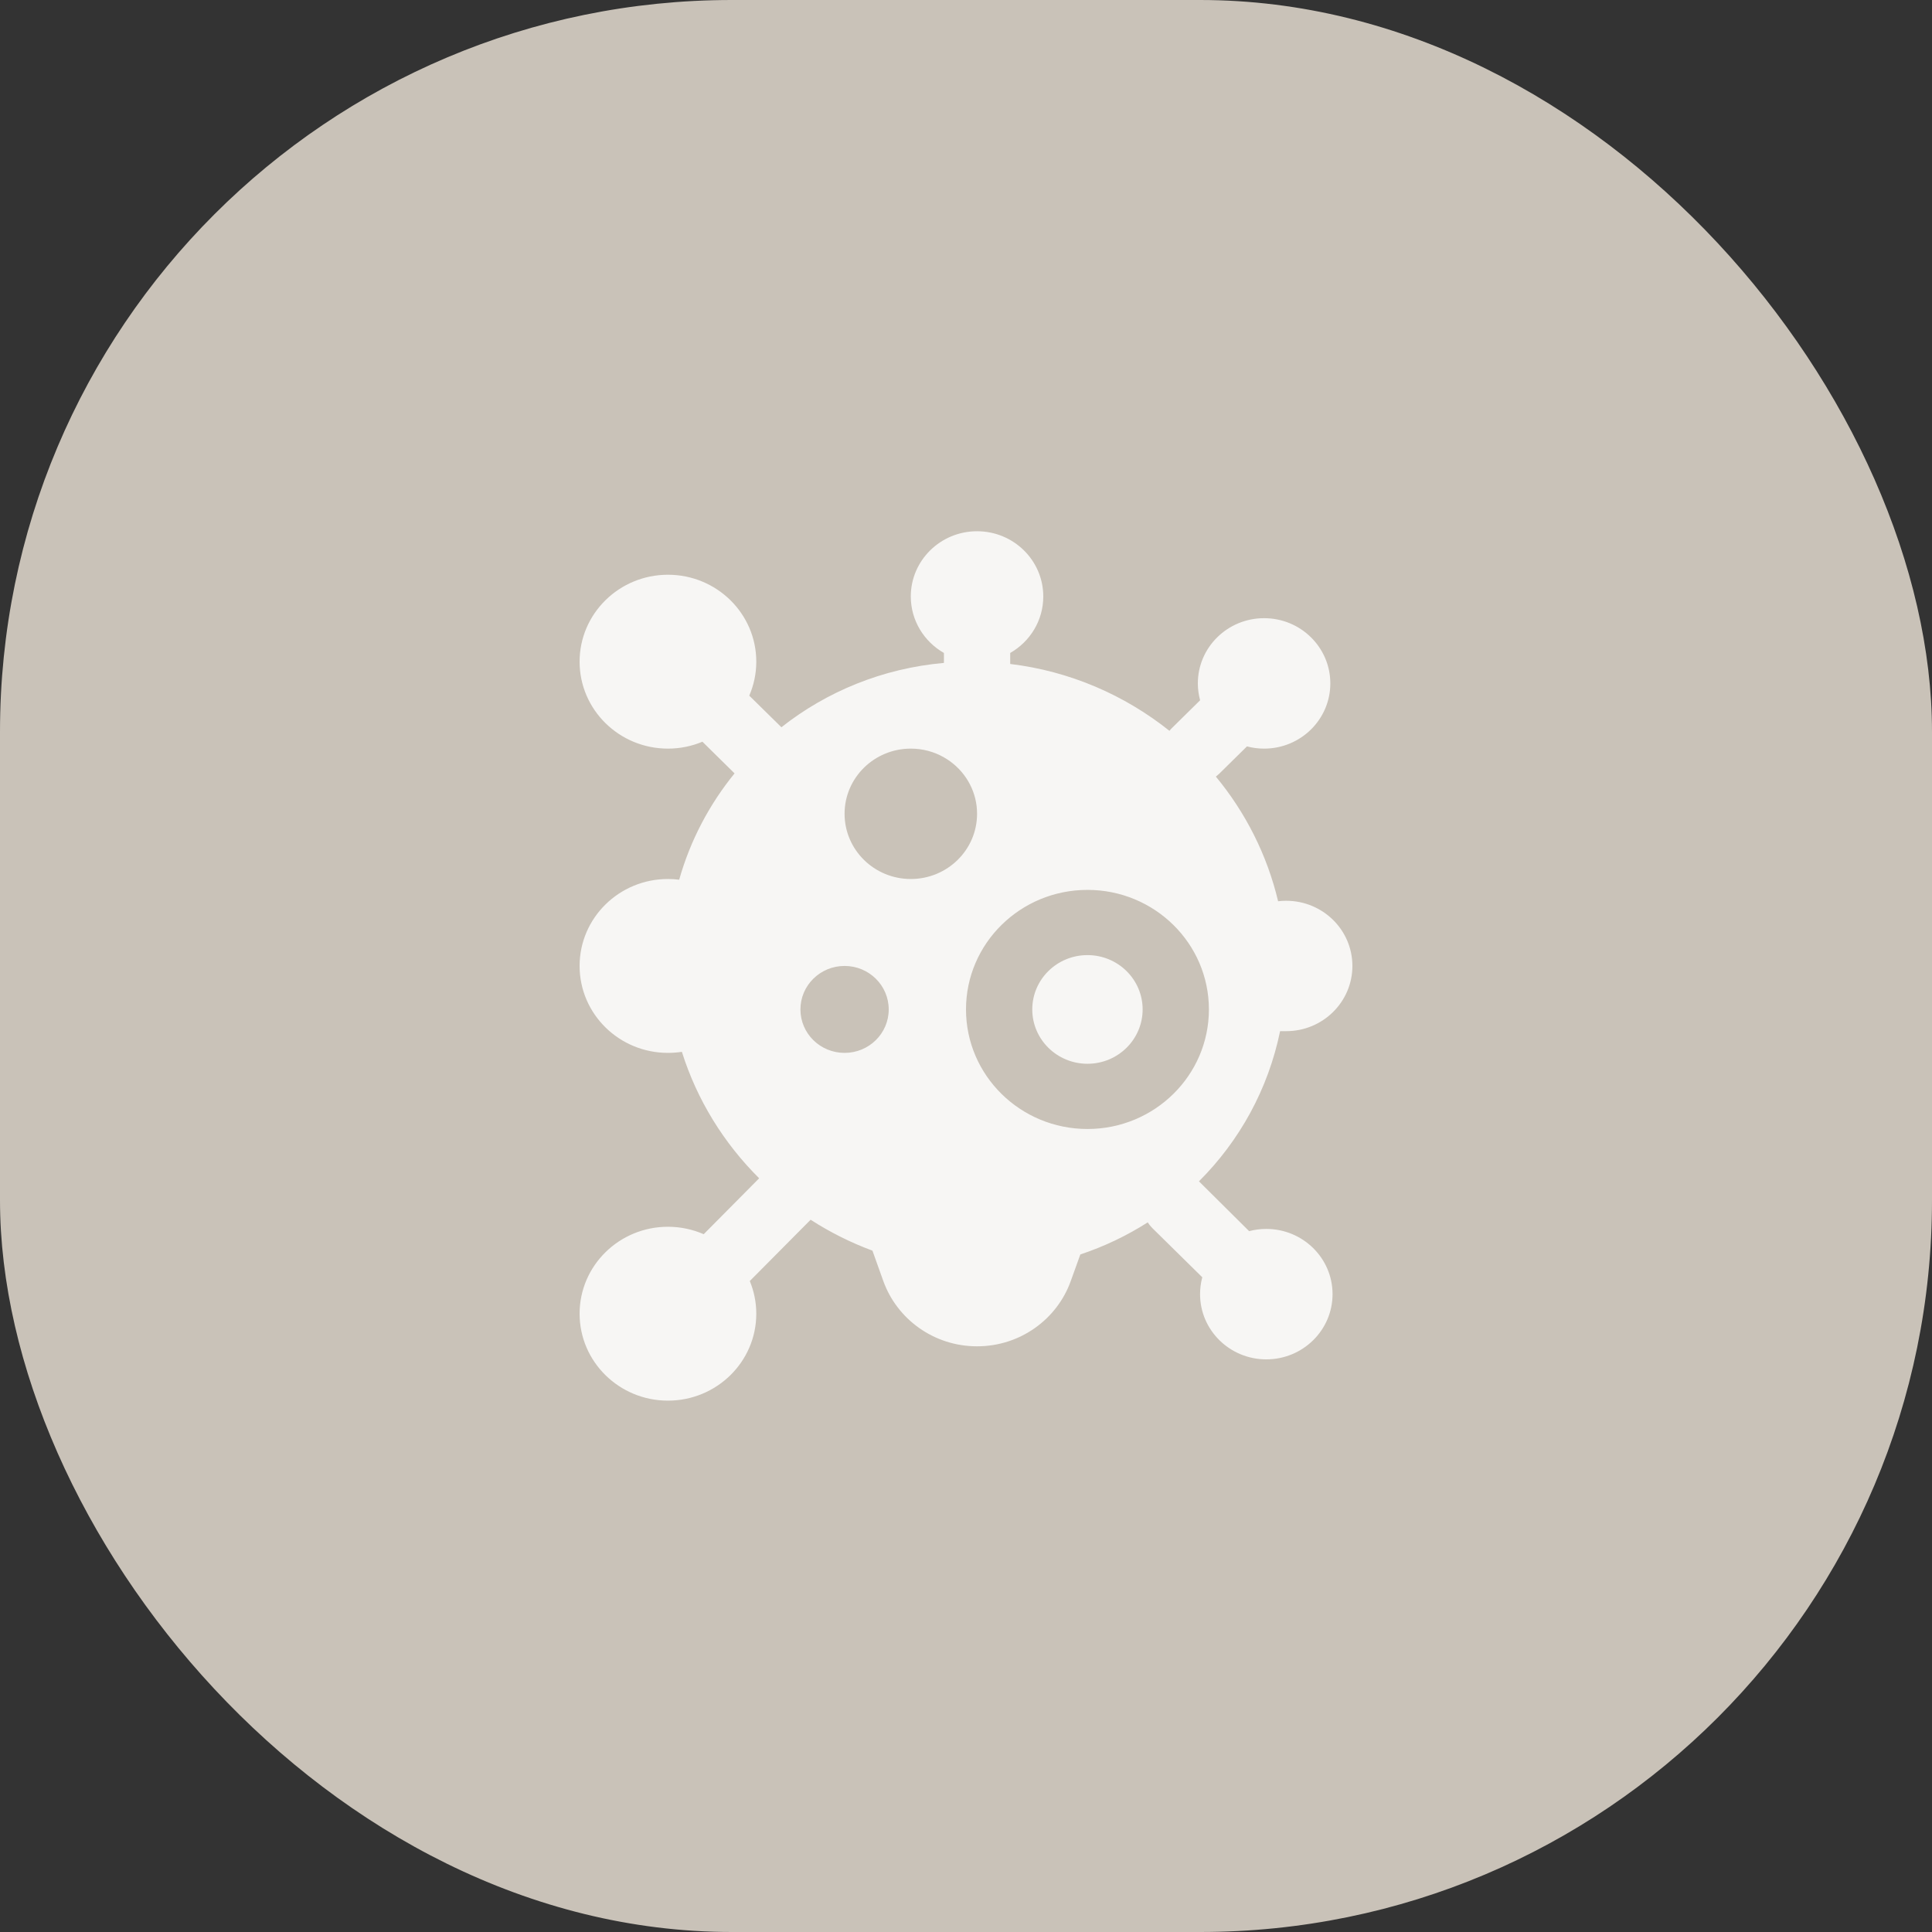
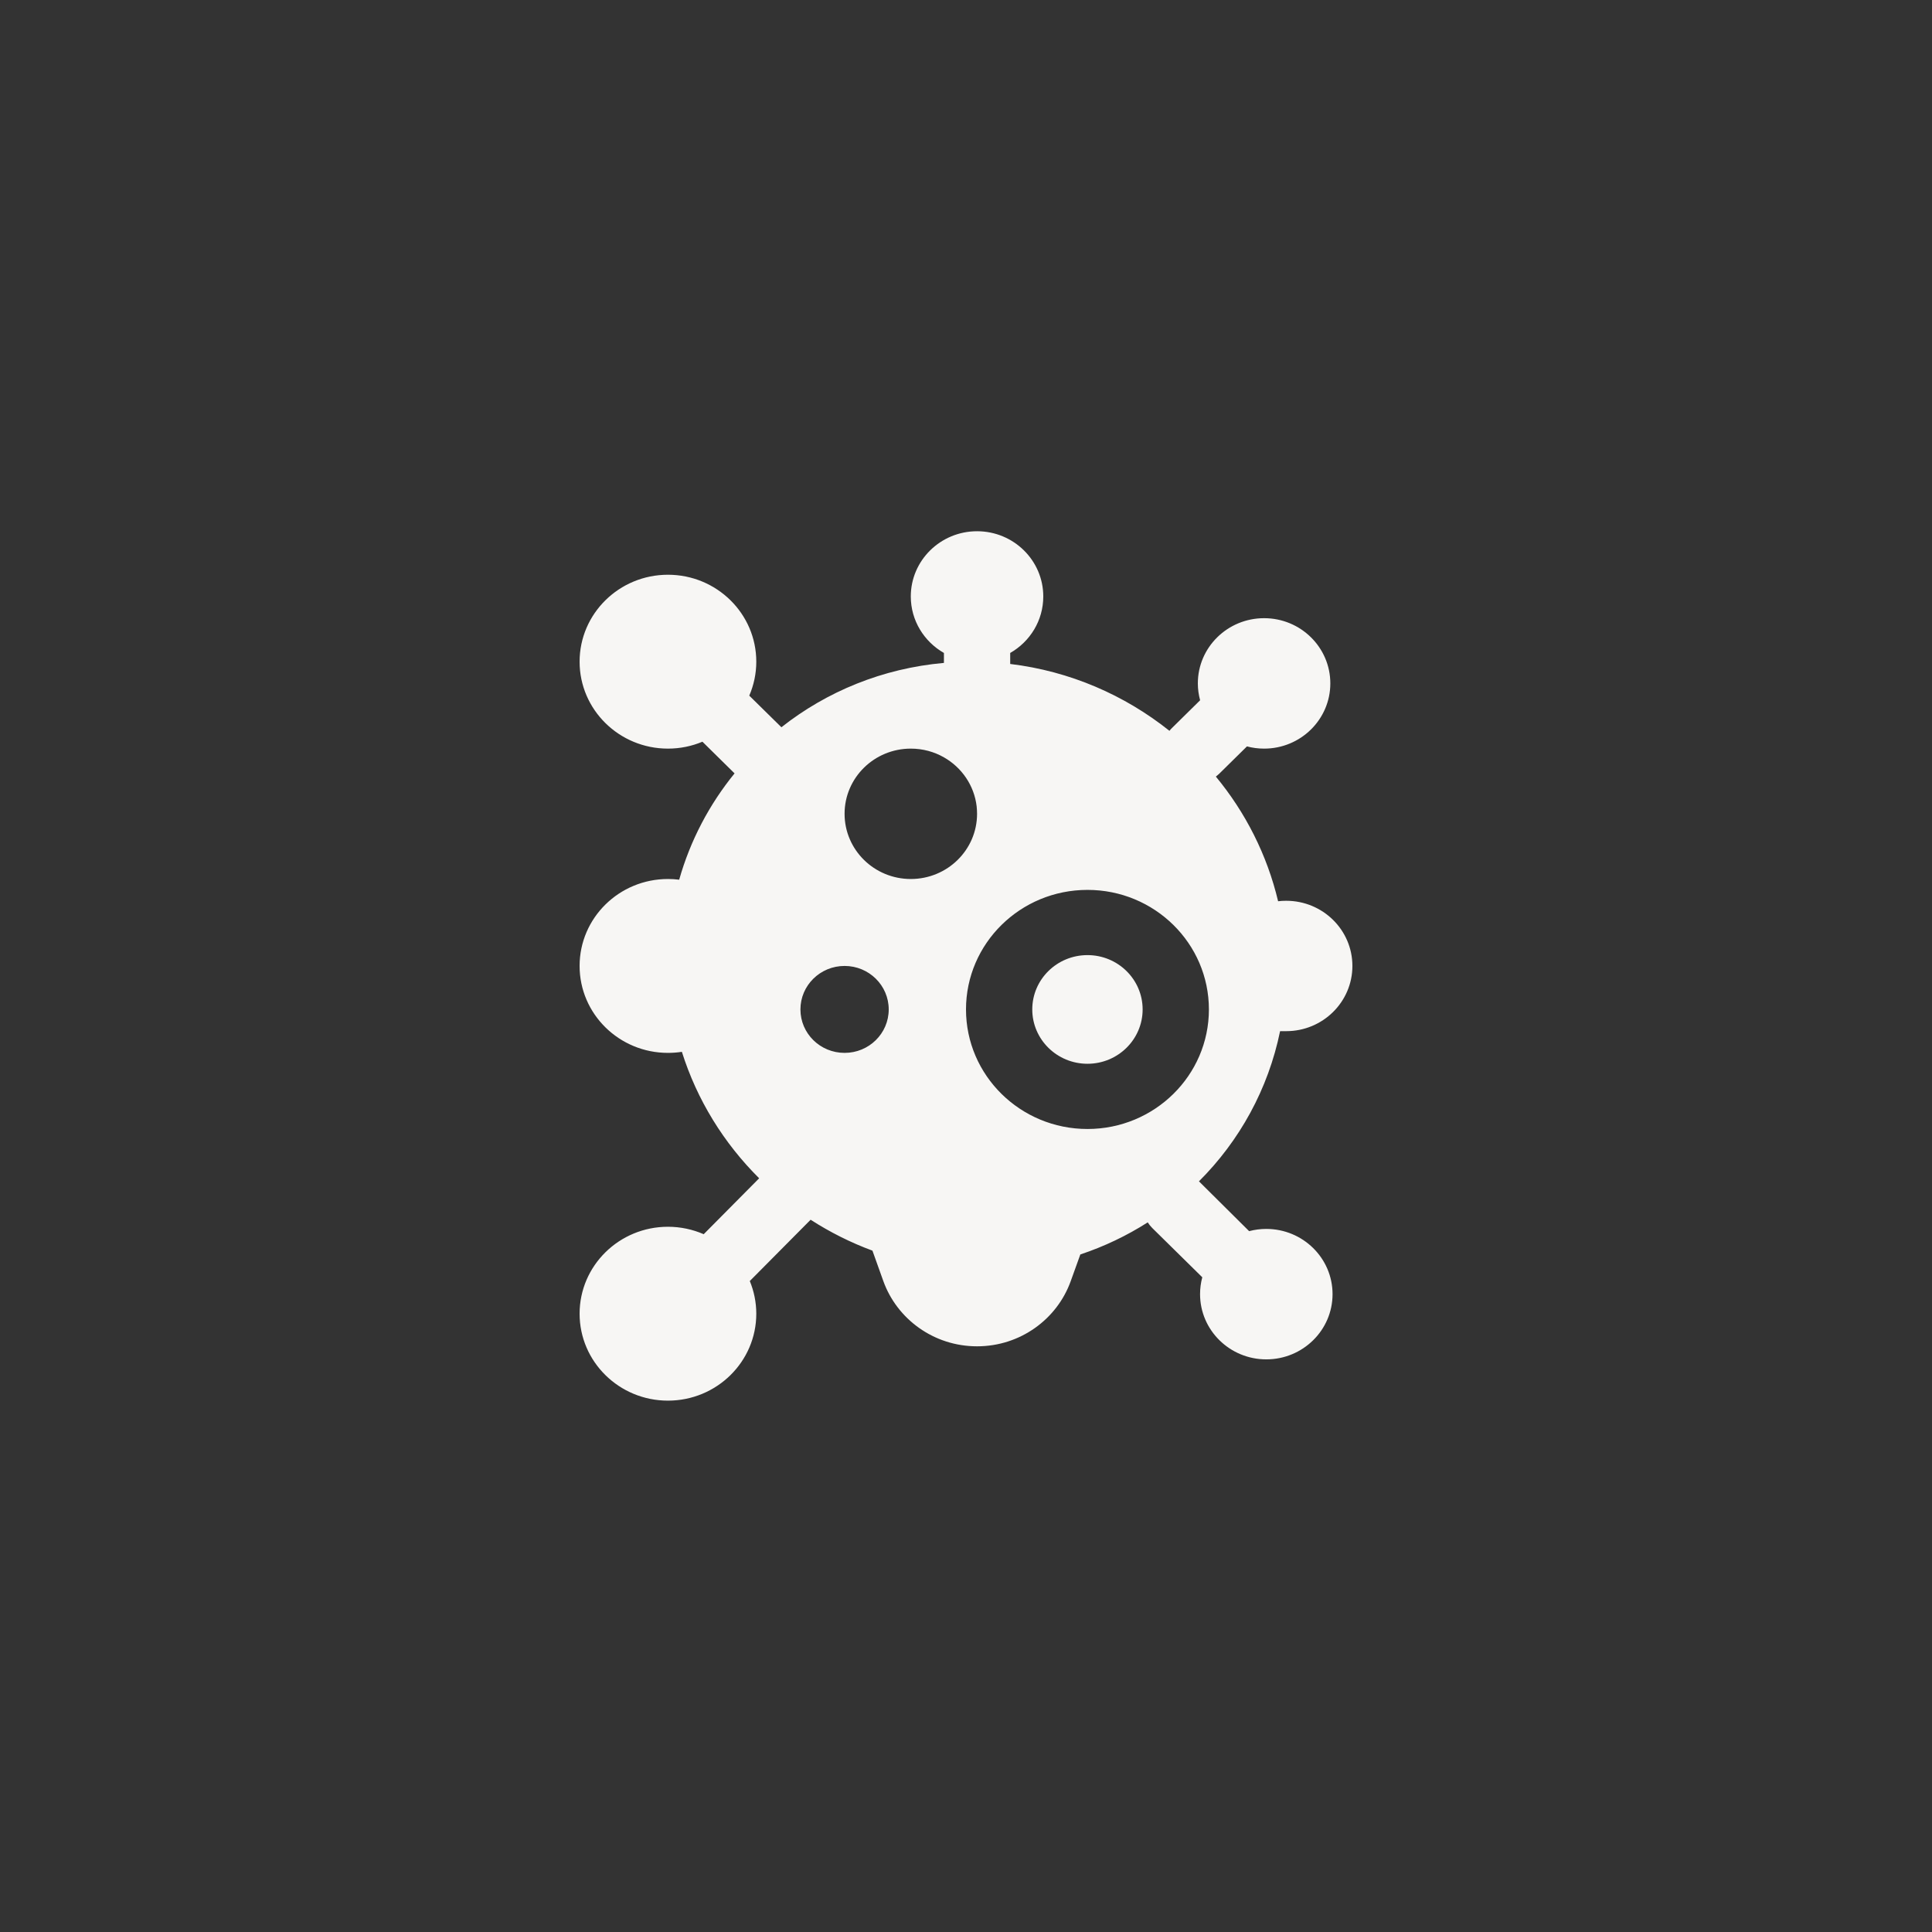
<svg xmlns="http://www.w3.org/2000/svg" width="33" height="33" viewBox="0 0 33 33" fill="none">
  <rect x="0" y="0" width="33" height="33" fill="#333333" stroke="none" />
-   <rect width="33" height="33" rx="12.5" fill="#C9C2B8" />
  <path fill-rule="evenodd" clip-rule="evenodd" d="M22.723 11.673C22.723 12.288 22.217 12.787 21.592 12.787C21.491 12.787 21.392 12.774 21.299 12.749L20.823 13.218C20.805 13.235 20.787 13.25 20.768 13.265C21.274 13.877 21.643 14.602 21.831 15.394C21.876 15.388 21.922 15.386 21.969 15.386C22.594 15.386 23.1 15.884 23.1 16.499C23.1 17.114 22.594 17.613 21.969 17.613H21.865C21.661 18.605 21.172 19.487 20.479 20.178L21.336 21.029C21.43 21.004 21.528 20.991 21.629 20.991C22.254 20.991 22.761 21.49 22.761 22.105C22.761 22.72 22.254 23.219 21.629 23.219C21.005 23.219 20.498 22.72 20.498 22.105C20.498 22.005 20.511 21.909 20.536 21.817L19.683 20.977C19.653 20.947 19.626 20.914 19.604 20.879C19.248 21.106 18.862 21.291 18.453 21.427L18.289 21.882C18.057 22.53 17.429 22.996 16.689 22.996C15.949 22.996 15.321 22.53 15.088 21.882L14.902 21.362C14.529 21.224 14.175 21.046 13.846 20.834L12.807 21.881C12.878 22.053 12.918 22.242 12.918 22.439C12.918 23.259 12.242 23.924 11.409 23.924C10.576 23.924 9.9 23.259 9.9 22.439C9.9 21.619 10.576 20.954 11.409 20.954C11.626 20.954 11.833 21 12.02 21.081L12.967 20.126C12.364 19.527 11.906 18.789 11.647 17.966C11.569 17.978 11.49 17.984 11.409 17.984C10.576 17.984 9.9 17.319 9.9 16.499C9.9 15.679 10.576 15.014 11.409 15.014C11.474 15.014 11.538 15.018 11.601 15.026C11.791 14.354 12.117 13.738 12.547 13.21L11.998 12.669C11.817 12.745 11.618 12.787 11.409 12.787C10.576 12.787 9.9 12.122 9.9 11.302C9.9 10.482 10.576 9.817 11.409 9.817C12.242 9.817 12.918 10.482 12.918 11.302C12.918 11.508 12.875 11.703 12.798 11.882L13.347 12.422C14.12 11.812 15.075 11.416 16.123 11.323V11.153C15.785 10.96 15.557 10.6 15.557 10.188C15.557 9.573 16.064 9.074 16.689 9.074C17.314 9.074 17.82 9.573 17.82 10.188C17.82 10.6 17.593 10.96 17.255 11.153V11.341C18.276 11.464 19.211 11.873 19.975 12.483C19.989 12.465 20.005 12.447 20.023 12.43L20.499 11.961C20.474 11.869 20.46 11.773 20.46 11.673C20.46 11.058 20.967 10.559 21.592 10.559C22.217 10.559 22.723 11.058 22.723 11.673ZM16.5 17.242C16.5 16.114 17.429 15.2 18.575 15.2C19.72 15.2 20.649 16.114 20.649 17.242C20.649 18.369 19.72 19.284 18.575 19.284C17.429 19.284 16.5 18.369 16.5 17.242ZM15.557 15.014C16.182 15.014 16.689 14.516 16.689 13.9C16.689 13.857 16.686 13.815 16.682 13.773C16.64 13.415 16.426 13.108 16.123 12.936C15.957 12.841 15.764 12.787 15.557 12.787C14.933 12.787 14.426 13.285 14.426 13.9C14.426 14.516 14.933 15.014 15.557 15.014ZM14.426 17.984C14.843 17.984 15.18 17.652 15.18 17.242C15.18 16.832 14.843 16.499 14.426 16.499C14.009 16.499 13.672 16.832 13.672 17.242C13.672 17.652 14.009 17.984 14.426 17.984Z" fill="#F7F6F4" />
  <path d="M17.632 17.242C17.632 16.729 18.054 16.314 18.575 16.314C19.095 16.314 19.517 16.729 19.517 17.242C19.517 17.754 19.095 18.17 18.575 18.17C18.054 18.17 17.632 17.754 17.632 17.242Z" fill="#F7F6F4" />
</svg>